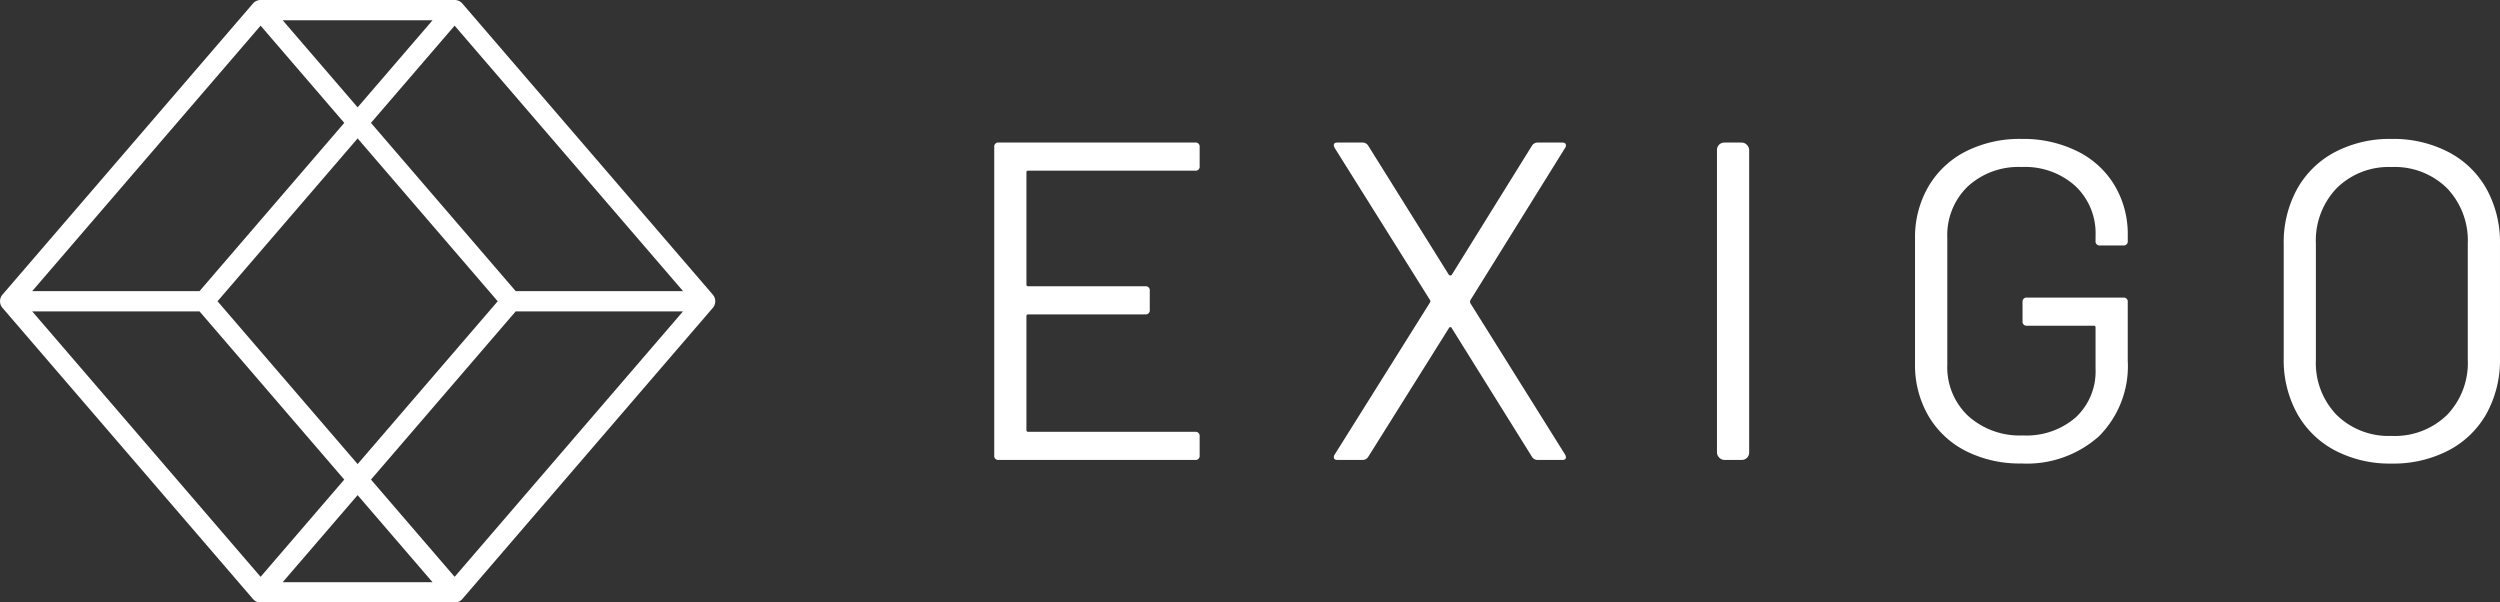
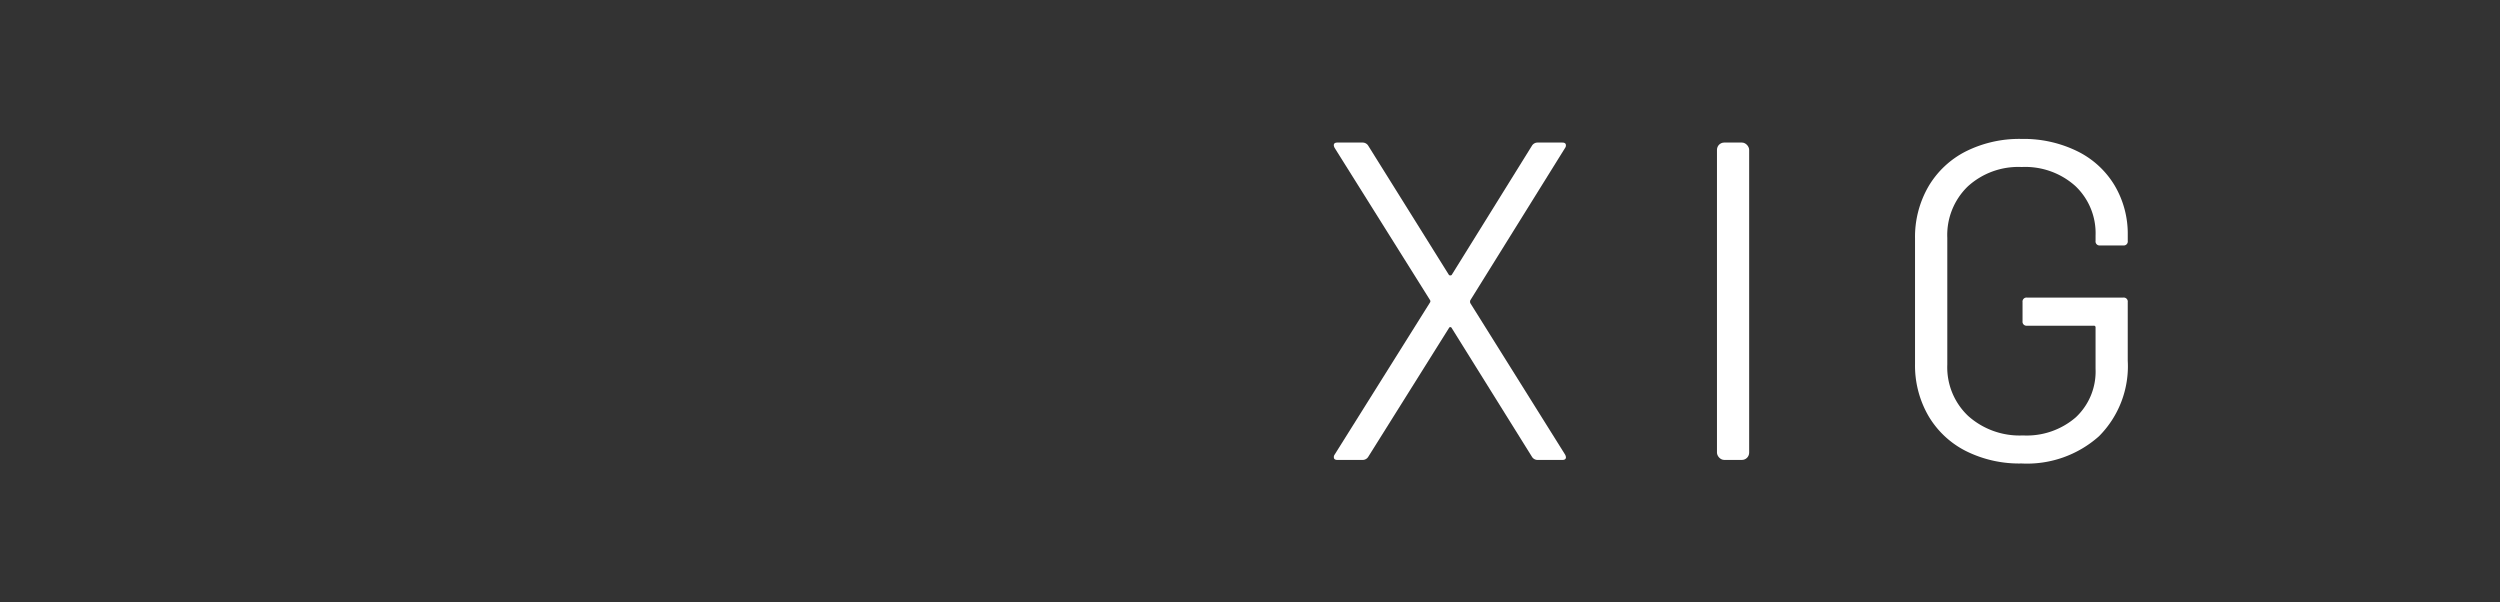
<svg xmlns="http://www.w3.org/2000/svg" width="201.541" height="48.571" viewBox="0 0 201.541 48.571">
  <rect x="0" y="0" width="201.541" height="48.571" fill="#333333" stroke="none" />
  <g id="Group_44" data-name="Group 44" transform="translate(6631.673 443.274)">
    <g id="Group_7" data-name="Group 7" transform="translate(-6551.521 -432.074)">
-       <path id="Path_25" data-name="Path 25" d="M-6486.919-424.84h-15.827a.323.323,0,0,0-.366.365v24.855a.323.323,0,0,0,.366.366h15.827a.324.324,0,0,0,.366-.366v-1.535a.324.324,0,0,0-.366-.365h-13.451a.129.129,0,0,1-.147-.146v-9.175a.13.13,0,0,1,.147-.146h9.431a.323.323,0,0,0,.365-.365v-1.536a.323.323,0,0,0-.365-.365h-9.431a.13.13,0,0,1-.147-.146v-9.028a.129.129,0,0,1,.147-.146h13.451a.323.323,0,0,0,.366-.366v-1.535A.323.323,0,0,0-6486.919-424.84Z" transform="translate(6503.112 425.132)" fill="#fff" />
      <path id="Path_26" data-name="Path 26" d="M-6448.2-411.9a.334.334,0,0,1,0-.22l7.639-12.281a.343.343,0,0,0,.055-.31c-.037-.085-.129-.128-.275-.128h-2.01a.53.53,0,0,0-.439.256l-6.47,10.417a.147.147,0,0,1-.109.037.147.147,0,0,1-.11-.037l-6.506-10.417a.531.531,0,0,0-.439-.256h-2.047c-.2,0-.292.073-.292.219a.549.549,0,0,0,.074.219l7.675,12.245a.182.182,0,0,1,0,.219l-7.675,12.245a.34.34,0,0,0-.055.311q.055.128.274.128h2.047a.531.531,0,0,0,.439-.256l6.506-10.38a.117.117,0,0,1,.11-.073.118.118,0,0,1,.109.073l6.47,10.38a.529.529,0,0,0,.439.256h2.01c.195,0,.292-.074.292-.219a.569.569,0,0,0-.073-.219Z" transform="translate(6486.577 425.132)" fill="#fff" />
      <rect id="Rectangle_26" data-name="Rectangle 26" width="2.595" height="25.586" rx="0.586" transform="translate(58.264 0.292)" fill="#fff" />
      <path id="Path_27" data-name="Path 27" d="M-6370.971-424.322a9.8,9.8,0,0,0-4.478-.987,9.625,9.625,0,0,0-4.5,1.005,7.351,7.351,0,0,0-3.016,2.833,8.112,8.112,0,0,0-1.079,4.2v10.088a8.111,8.111,0,0,0,1.079,4.2,7.342,7.342,0,0,0,3.016,2.832,9.618,9.618,0,0,0,4.5,1.006,8.705,8.705,0,0,0,6.232-2.193,7.992,7.992,0,0,0,2.321-6.1v-4.715a.323.323,0,0,0-.366-.365h-7.749a.323.323,0,0,0-.366.365v1.536a.323.323,0,0,0,.366.365h5.374a.129.129,0,0,1,.146.146v3.327a5.054,5.054,0,0,1-1.59,3.91,6.042,6.042,0,0,1-4.258,1.463,6.214,6.214,0,0,1-4.423-1.572,5.389,5.389,0,0,1-1.681-4.13v-10.235a5.451,5.451,0,0,1,1.645-4.13,6.034,6.034,0,0,1,4.35-1.572,6.05,6.05,0,0,1,4.331,1.535,5.231,5.231,0,0,1,1.627,3.984v.438a.323.323,0,0,0,.365.365h1.864a.323.323,0,0,0,.366-.365v-.475a7.648,7.648,0,0,0-1.061-4A7.2,7.2,0,0,0-6370.971-424.322Z" transform="translate(6458.275 425.309)" fill="#fff" />
-       <path id="Path_28" data-name="Path 28" d="M-6320.018-421.27a7.467,7.467,0,0,0-3.07-2.979,9.624,9.624,0,0,0-4.587-1.06,9.511,9.511,0,0,0-4.569,1.06,7.489,7.489,0,0,0-3.052,2.979,8.913,8.913,0,0,0-1.078,4.441v9.211a8.912,8.912,0,0,0,1.078,4.441,7.491,7.491,0,0,0,3.052,2.979,9.51,9.51,0,0,0,4.569,1.06,9.624,9.624,0,0,0,4.587-1.06,7.468,7.468,0,0,0,3.07-2.979,8.918,8.918,0,0,0,1.079-4.441v-9.211A8.918,8.918,0,0,0-6320.018-421.27Zm-1.518,13.762a6.029,6.029,0,0,1-1.68,4.459,6.028,6.028,0,0,1-4.46,1.681,5.978,5.978,0,0,1-4.423-1.681,6.026,6.026,0,0,1-1.682-4.459v-9.357a6.091,6.091,0,0,1,1.682-4.478,5.946,5.946,0,0,1,4.423-1.7,6,6,0,0,1,4.46,1.7,6.094,6.094,0,0,1,1.68,4.478Z" transform="translate(6440.327 425.309)" fill="#fff" />
    </g>
-     <path id="Path_29" data-name="Path 29" d="M-6574.209-419.521-6594.4-442.99a.818.818,0,0,0-.619-.284h-15.643a.816.816,0,0,0-.619.284l-20.193,23.469a.819.819,0,0,0,0,1.065l20.193,23.469a.815.815,0,0,0,.619.284h15.643a.817.817,0,0,0,.619-.284l20.193-23.469A.816.816,0,0,0-6574.209-419.521Zm-2.4-.284H-6590.1l-11.668-13.562,6.745-7.838Zm-14.94.817-11.294,13.126-11.294-13.126,11.294-13.127Zm-11.294-15.631-6.042-7.022h12.083Zm-7.821-6.586,6.744,7.838-11.668,13.562h-13.488Zm-18.413,23.033h13.488l11.668,13.561-6.744,7.839Zm26.233,14.814,6.041,7.021h-12.083Zm7.822,6.586-6.745-7.839,11.668-13.561h13.488Z" transform="translate(0)" fill="#fff" />
  </g>
</svg>